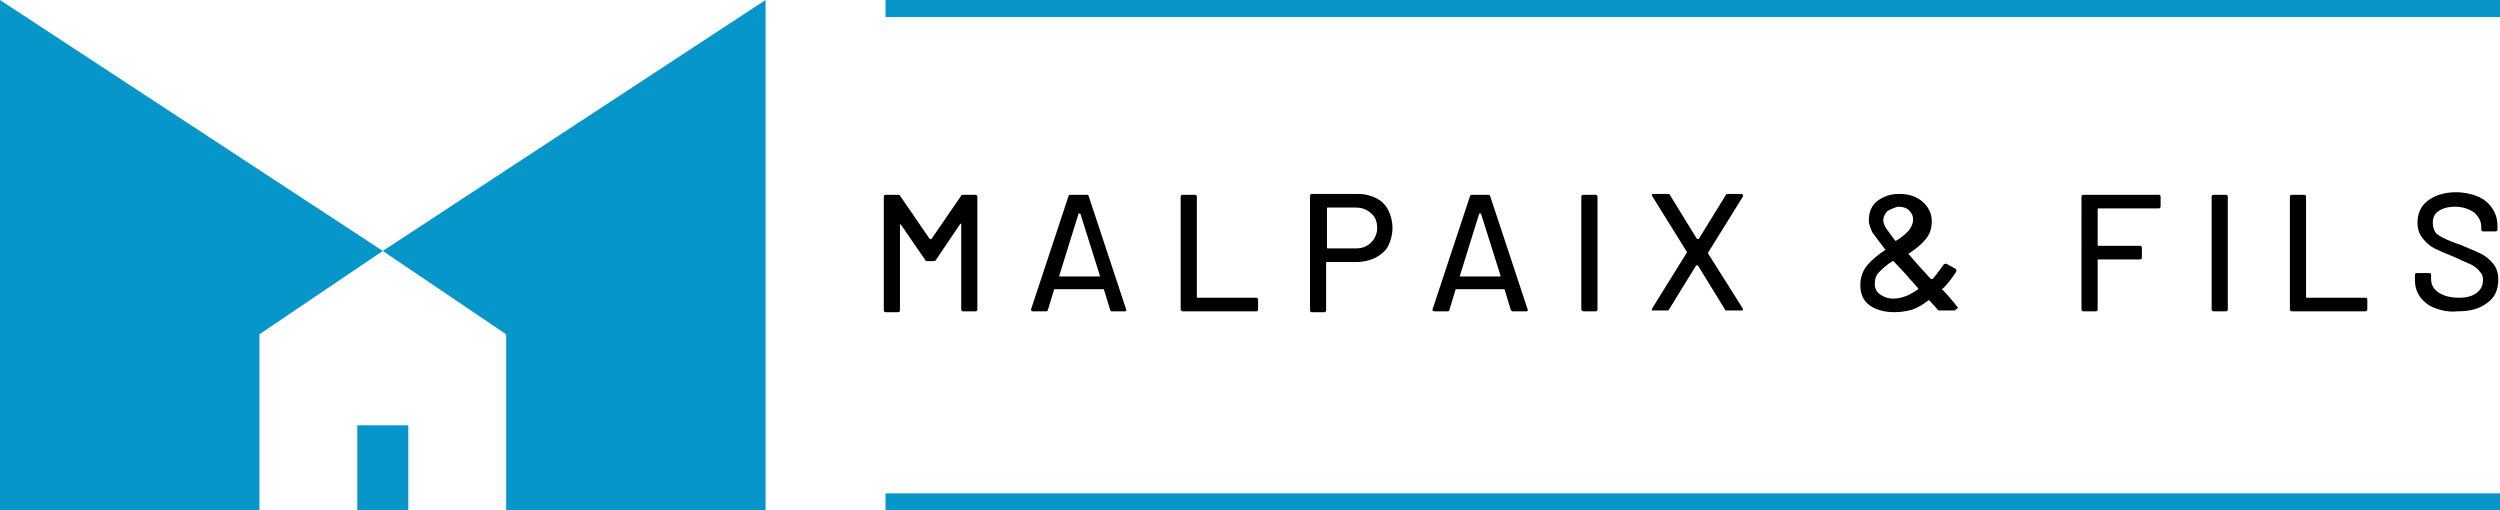
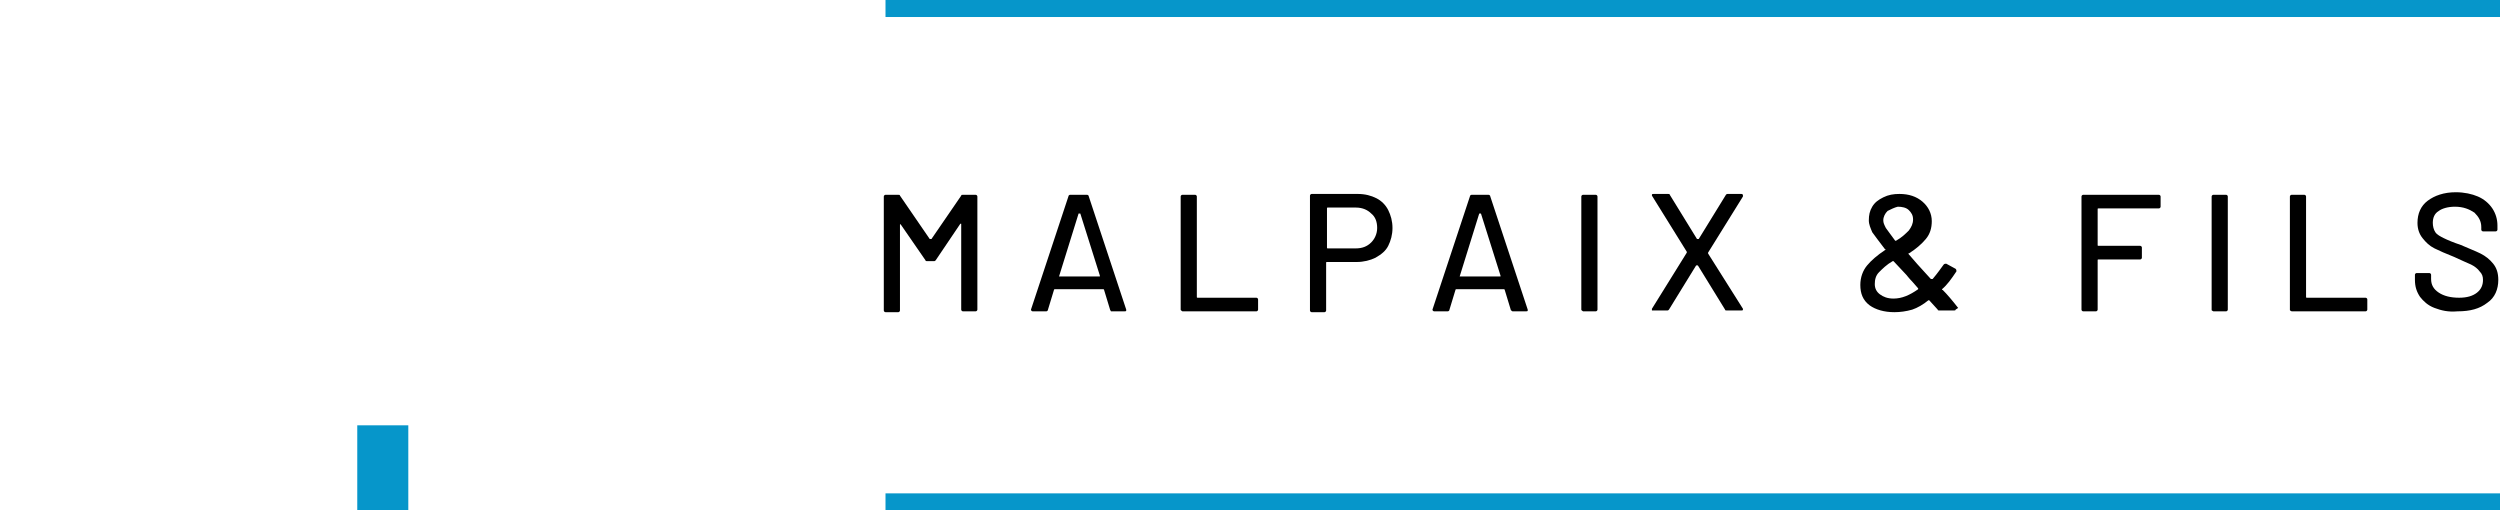
<svg xmlns="http://www.w3.org/2000/svg" version="1.1" id="Layer_2" x="0px" y="0px" width="293.9px" height="60px" viewBox="0 0 293.9 60" style="enable-background:new 0 0 293.9 60;" xml:space="preserve">
  <style type="text/css">
	.st0{fill:#0696CA;}
</style>
  <g>
    <path d="M113.2,22.9h1.5c0.1,0,0.2,0.1,0.2,0.2v13.3c0,0.1-0.1,0.2-0.2,0.2h-1.5c-0.1,0-0.2-0.1-0.2-0.2v-10c0,0,0-0.1,0-0.1   c0,0,0,0-0.1,0l-2.9,4.3c-0.1,0.1-0.1,0.1-0.2,0.1H109c-0.1,0-0.2,0-0.2-0.1l-2.9-4.2c0,0,0-0.1-0.1,0c0,0,0,0,0,0.1v10   c0,0.1-0.1,0.2-0.2,0.2h-1.5c-0.1,0-0.2-0.1-0.2-0.2V23.1c0-0.1,0.1-0.2,0.2-0.2h1.5c0.1,0,0.2,0,0.2,0.1l3.5,5.1c0,0,0,0,0.1,0   c0,0,0,0,0.1,0L113,23C113,22.9,113.1,22.9,113.2,22.9z" />
    <path d="M130.5,36.4l-0.7-2.3c0,0,0-0.1-0.1-0.1H124c0,0-0.1,0-0.1,0.1l-0.7,2.3c0,0.1-0.1,0.2-0.2,0.2h-1.6   c-0.1,0-0.2-0.1-0.2-0.2l4.4-13.3c0-0.1,0.1-0.2,0.2-0.2h2c0.1,0,0.2,0.1,0.2,0.2l4.4,13.3l0,0.1c0,0.1-0.1,0.1-0.2,0.1h-1.6   C130.6,36.5,130.5,36.5,130.5,36.4z M124.5,32.5C124.5,32.5,124.5,32.6,124.5,32.5l4.7,0c0,0,0.1,0,0.1,0c0,0,0,0,0-0.1l-2.3-7.3   c0,0,0,0-0.1,0c0,0,0,0-0.1,0L124.5,32.5C124.4,32.5,124.4,32.5,124.5,32.5z" />
    <path d="M138.8,36.4V23.1c0-0.1,0.1-0.2,0.2-0.2h1.5c0.1,0,0.2,0.1,0.2,0.2v11.8c0,0.1,0,0.1,0.1,0.1h6.9c0.1,0,0.2,0.1,0.2,0.2   v1.2c0,0.1-0.1,0.2-0.2,0.2H139C138.9,36.5,138.8,36.5,138.8,36.4z" />
    <path d="M161.8,23.3c0.6,0.3,1.1,0.8,1.4,1.4c0.3,0.6,0.5,1.3,0.5,2.1s-0.2,1.5-0.5,2.1c-0.3,0.6-0.8,1-1.5,1.4   c-0.6,0.3-1.4,0.5-2.2,0.5h-3.5c-0.1,0-0.1,0-0.1,0.1v5.6c0,0.1-0.1,0.2-0.2,0.2h-1.5c-0.1,0-0.2-0.1-0.2-0.2V23   c0-0.1,0.1-0.2,0.2-0.2h5.4C160.5,22.8,161.2,23,161.8,23.3z M161.2,28.5c0.4-0.4,0.7-1,0.7-1.7c0-0.7-0.2-1.3-0.7-1.7   c-0.4-0.4-1-0.7-1.8-0.7h-3.3c-0.1,0-0.1,0-0.1,0.1v4.6c0,0.1,0,0.1,0.1,0.1h3.3C160.1,29.2,160.7,29,161.2,28.5z" />
    <path d="M177.6,36.4l-0.7-2.3c0,0,0-0.1-0.1-0.1h-5.6c0,0-0.1,0-0.1,0.1l-0.7,2.3c0,0.1-0.1,0.2-0.2,0.2h-1.6   c-0.1,0-0.2-0.1-0.2-0.2l4.4-13.3c0-0.1,0.1-0.2,0.2-0.2h2c0.1,0,0.2,0.1,0.2,0.2l4.4,13.3l0,0.1c0,0.1-0.1,0.1-0.2,0.1h-1.6   C177.7,36.5,177.6,36.5,177.6,36.4z M171.6,32.5C171.6,32.5,171.6,32.6,171.6,32.5l4.7,0c0,0,0,0,0.1,0c0,0,0,0,0-0.1l-2.3-7.3   c0,0,0,0-0.1,0c0,0,0,0-0.1,0L171.6,32.5C171.6,32.5,171.6,32.5,171.6,32.5z" />
    <path d="M185.9,36.4V23.1c0-0.1,0.1-0.2,0.2-0.2h1.5c0.1,0,0.2,0.1,0.2,0.2v13.3c0,0.1-0.1,0.2-0.2,0.2h-1.5   C186,36.5,185.9,36.5,185.9,36.4z" />
    <path d="M194.2,36.5c0,0,0-0.1,0-0.2l4.1-6.6c0,0,0-0.1,0-0.1l-4.1-6.6c0-0.1,0-0.1,0-0.1c0-0.1,0.1-0.1,0.2-0.1h1.7   c0.1,0,0.2,0,0.2,0.1l3.2,5.2c0,0,0,0,0.1,0c0,0,0,0,0.1,0l3.2-5.2c0.1-0.1,0.1-0.1,0.2-0.1h1.6c0.1,0,0.1,0,0.2,0.1   c0,0,0,0.1,0,0.2l-4.1,6.6c0,0,0,0.1,0,0.1l4.1,6.5c0,0.1,0,0.1,0,0.1c0,0.1-0.1,0.1-0.2,0.1H203c-0.1,0-0.2,0-0.2-0.1l-3.2-5.2   c0,0,0,0-0.1,0c0,0,0,0-0.1,0l-3.2,5.2c-0.1,0.1-0.1,0.1-0.2,0.1h-1.7C194.3,36.5,194.2,36.5,194.2,36.5z" />
    <path d="M229.9,36.4c0,0.1-0.1,0.1-0.2,0.1H228c-0.1,0-0.2,0-0.2-0.1l-1-1.1c0,0-0.1,0-0.1,0c-0.6,0.5-1.3,0.9-1.9,1.1   c-0.7,0.2-1.4,0.3-2.1,0.3c-1.2,0-2.2-0.3-2.9-0.8c-0.8-0.6-1.1-1.4-1.1-2.4c0-0.9,0.3-1.7,0.8-2.3c0.5-0.6,1.2-1.2,2.1-1.8   c0.1,0,0.1-0.1,0-0.1c-0.7-0.9-1.2-1.6-1.5-2c-0.2-0.5-0.4-0.9-0.4-1.4c0-0.6,0.1-1.1,0.4-1.6c0.3-0.5,0.7-0.8,1.3-1.1   c0.6-0.3,1.2-0.4,1.9-0.4c1.1,0,2,0.3,2.7,0.9c0.7,0.6,1.1,1.4,1.1,2.3c0,0.8-0.2,1.5-0.7,2.1c-0.5,0.6-1.2,1.2-2,1.7   c-0.1,0-0.1,0,0,0.1c0.5,0.6,1.3,1.5,2.5,2.8l0.1,0.1c0,0,0,0,0.1,0c0,0,0,0,0.1,0c0.6-0.7,1-1.3,1.3-1.7c0.1-0.1,0.2-0.1,0.3-0.1   l1.1,0.6c0.1,0.1,0.1,0.2,0.1,0.3c-0.6,0.9-1.1,1.6-1.7,2.1v0c0,0,0,0.1,0.1,0.1c0.5,0.5,1.1,1.2,1.8,2.1   C229.9,36.4,229.9,36.4,229.9,36.4z M225.5,34c0,0,0-0.1,0-0.1l-0.7-0.8c-0.4-0.4-0.6-0.7-0.7-0.8l-1.5-1.6c0,0,0,0-0.1,0   c-0.7,0.4-1.2,0.9-1.6,1.3c-0.4,0.4-0.5,0.9-0.5,1.4c0,0.5,0.2,0.9,0.6,1.2c0.4,0.3,0.9,0.5,1.6,0.5   C223.6,35.1,224.5,34.7,225.5,34z M221.9,24.8c-0.3,0.3-0.5,0.7-0.5,1.1c0,0.3,0.1,0.5,0.3,0.9c0.2,0.3,0.6,0.8,1.1,1.5   c0,0,0.1,0,0.1,0c0.7-0.4,1.1-0.8,1.5-1.2c0.3-0.4,0.5-0.8,0.5-1.3c0-0.5-0.2-0.8-0.5-1.1c-0.3-0.3-0.8-0.4-1.3-0.4   C222.7,24.4,222.3,24.6,221.9,24.8z" />
    <path d="M253.8,24.5h-7.1c-0.1,0-0.1,0-0.1,0.1v4.2c0,0.1,0,0.1,0.1,0.1h4.9c0.1,0,0.2,0.1,0.2,0.2v1.2c0,0.1-0.1,0.2-0.2,0.2h-4.9   c-0.1,0-0.1,0-0.1,0.1v5.8c0,0.1-0.1,0.2-0.2,0.2h-1.5c-0.1,0-0.2-0.1-0.2-0.2V23.1c0-0.1,0.1-0.2,0.2-0.2h8.9   c0.1,0,0.2,0.1,0.2,0.2v1.2C254,24.4,253.9,24.5,253.8,24.5z" />
    <path d="M260,36.4V23.1c0-0.1,0.1-0.2,0.2-0.2h1.5c0.1,0,0.2,0.1,0.2,0.2v13.3c0,0.1-0.1,0.2-0.2,0.2h-1.5   C260,36.5,260,36.5,260,36.4z" />
    <path d="M269.2,36.4V23.1c0-0.1,0.1-0.2,0.2-0.2h1.5c0.1,0,0.2,0.1,0.2,0.2v11.8c0,0.1,0,0.1,0.1,0.1h6.9c0.1,0,0.2,0.1,0.2,0.2   v1.2c0,0.1-0.1,0.2-0.2,0.2h-8.7C269.2,36.5,269.2,36.5,269.2,36.4z" />
    <path d="M286.2,36.2c-0.8-0.3-1.3-0.8-1.7-1.3c-0.4-0.6-0.6-1.2-0.6-2v-0.6c0-0.1,0.1-0.2,0.2-0.2h1.5c0.1,0,0.2,0.1,0.2,0.2v0.5   c0,0.7,0.3,1.2,0.9,1.6c0.6,0.4,1.4,0.6,2.4,0.6c0.9,0,1.6-0.2,2.1-0.6c0.5-0.4,0.7-0.9,0.7-1.5c0-0.4-0.1-0.7-0.4-1   c-0.2-0.3-0.6-0.6-1-0.8c-0.5-0.2-1.1-0.5-2-0.9c-1-0.4-1.7-0.7-2.3-1c-0.6-0.3-1-0.7-1.4-1.2c-0.4-0.5-0.6-1.1-0.6-1.8   c0-1.1,0.4-2,1.2-2.6c0.8-0.6,1.9-1,3.3-1c1,0,1.9,0.2,2.6,0.5c0.7,0.3,1.3,0.8,1.7,1.4c0.4,0.6,0.6,1.3,0.6,2V27   c0,0.1-0.1,0.2-0.2,0.2h-1.5c-0.1,0-0.2-0.1-0.2-0.2v-0.3c0-0.7-0.3-1.2-0.8-1.7c-0.6-0.4-1.3-0.7-2.3-0.7c-0.8,0-1.5,0.2-1.9,0.5   c-0.5,0.3-0.7,0.8-0.7,1.4c0,0.4,0.1,0.8,0.3,1.1c0.2,0.3,0.6,0.5,1,0.7c0.4,0.2,1.1,0.5,2,0.8c0.9,0.4,1.7,0.7,2.3,1   c0.6,0.3,1.1,0.7,1.5,1.2c0.4,0.5,0.6,1.1,0.6,1.9c0,1.1-0.4,2.1-1.3,2.7c-0.9,0.7-2,1-3.5,1C287.8,36.7,287,36.5,286.2,36.2z" />
  </g>
  <g>
    <g>
-       <polygon class="st0" points="0,60 0,0 45,29.5 30.5,39.3 30.5,60   " />
-     </g>
+       </g>
    <g>
-       <polygon class="st0" points="90,60 90,0 45,29.5 59.5,39.3 59.5,60   " />
-     </g>
+       </g>
    <rect x="42" y="50" class="st0" width="6" height="10" />
  </g>
  <g>
    <rect x="104.1" class="st0" width="189.8" height="2" />
    <rect x="104.1" y="58" class="st0" width="189.8" height="2" />
  </g>
</svg>